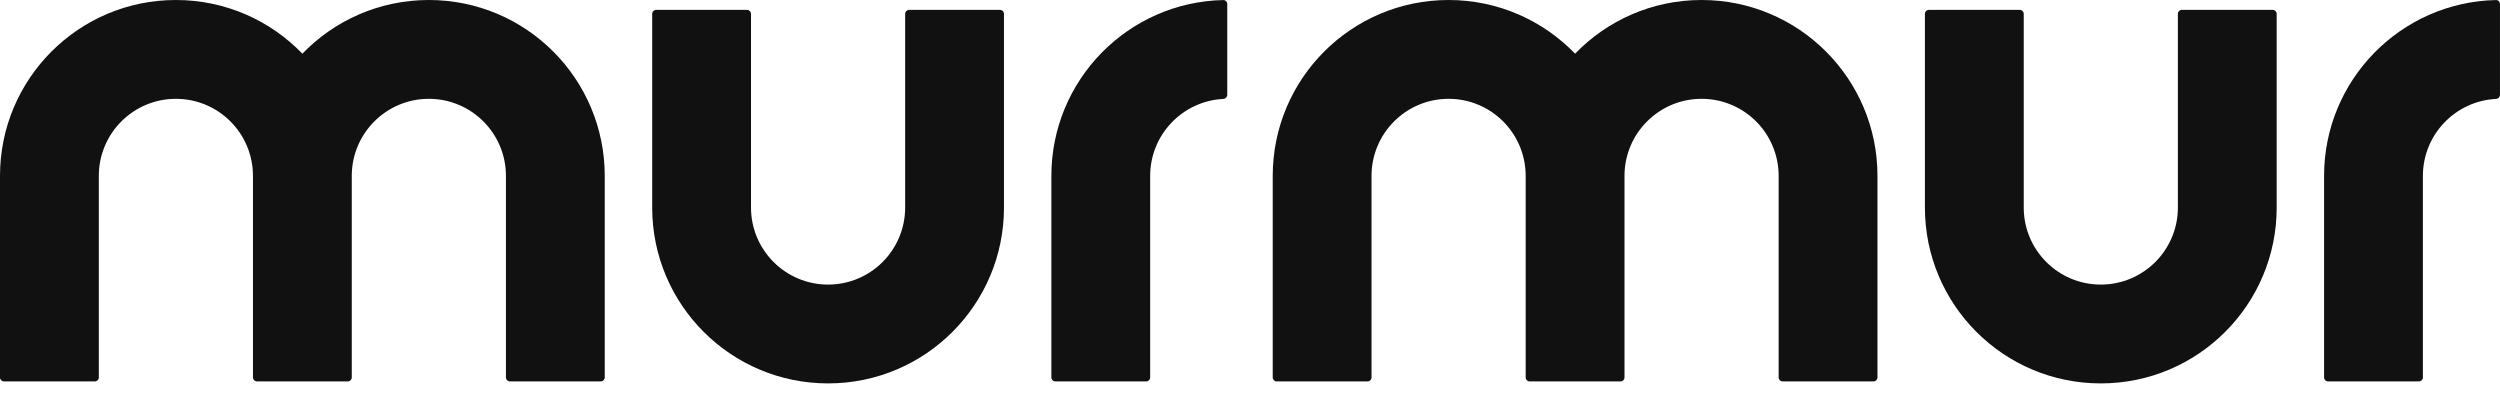
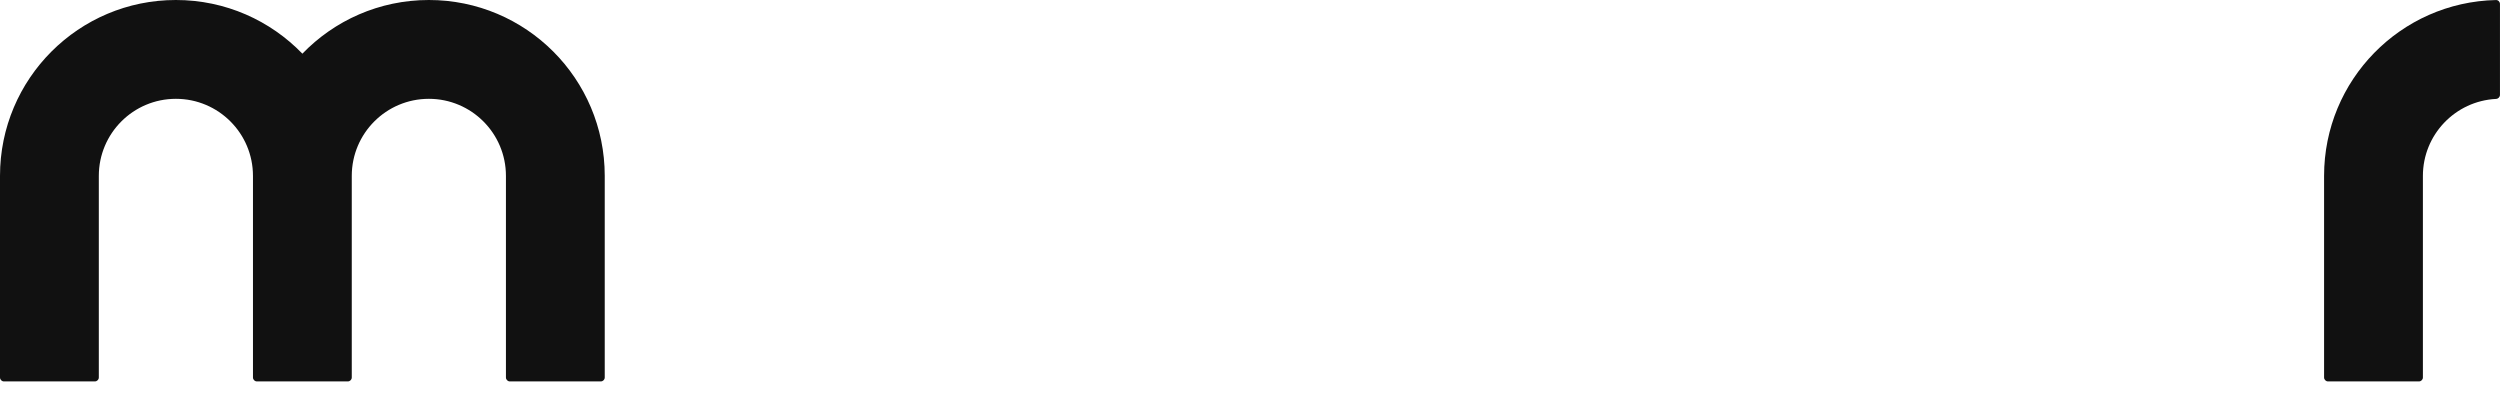
<svg xmlns="http://www.w3.org/2000/svg" width="144" height="23" viewBox="0 0 144 23" fill="none">
-   <path fill-rule="evenodd" clip-rule="evenodd" d="M70.69 5.464C70.69 5.589 70.587 5.692 70.462 5.698C68.117 5.817 66.25 7.757 66.25 10.131V21.742C66.25 21.867 66.148 21.97 66.023 21.97H60.786C60.661 21.97 60.559 21.867 60.559 21.742V10.131C60.559 4.613 64.971 0.123 70.462 0.002C70.587 -4.21884e-05 70.69 0.102 70.69 0.228V5.464Z" fill="#111111" />
  <path fill-rule="evenodd" clip-rule="evenodd" d="M143.998 5.464C143.998 5.589 143.896 5.692 143.771 5.698C141.426 5.817 139.559 7.757 139.559 10.131V21.742C139.559 21.867 139.456 21.97 139.331 21.97H134.095C133.97 21.97 133.867 21.867 133.867 21.742V10.131C133.867 4.613 138.279 0.123 143.771 0.002C143.896 -4.21884e-05 143.998 0.102 143.998 0.228V5.464Z" fill="#111111" />
  <path d="M5.692 10.131C5.692 7.679 7.679 5.692 10.131 5.692C12.583 5.692 14.571 7.679 14.571 10.131V21.742C14.571 21.867 14.673 21.97 14.798 21.97H20.035C20.16 21.97 20.262 21.867 20.262 21.742V10.131C20.262 7.679 22.25 5.692 24.702 5.692C27.154 5.692 29.142 7.679 29.142 10.131V21.742C29.142 21.867 29.244 21.97 29.369 21.97H34.605C34.731 21.97 34.833 21.867 34.833 21.742V10.131C34.833 4.535 30.298 0 24.702 0C21.843 0 19.258 1.186 17.417 3.092C15.575 1.186 12.991 0 10.131 0C4.535 0 0 4.535 0 10.131V21.742C0 21.867 0.102 21.97 0.228 21.97H5.464C5.589 21.97 5.692 21.867 5.692 21.742V10.131Z" fill="#111111" />
-   <path d="M79 10.131C79 7.679 80.988 5.692 83.44 5.692C85.892 5.692 87.879 7.679 87.879 10.131V21.742C87.879 21.867 87.982 21.97 88.107 21.97H93.343C93.469 21.97 93.571 21.867 93.571 21.742V10.131C93.571 7.679 95.559 5.692 98.011 5.692C100.463 5.692 102.45 7.679 102.45 10.131V21.742C102.45 21.867 102.553 21.97 102.678 21.97H107.914C108.039 21.97 108.142 21.867 108.142 21.742V10.131C108.142 4.535 103.607 0 98.011 0C95.151 0 92.567 1.186 90.725 3.092C88.883 1.186 86.299 0 83.44 0C77.844 0 73.309 4.535 73.309 10.131V21.742C73.309 21.867 73.411 21.97 73.536 21.97H78.773C78.898 21.97 79 21.867 79 21.742V10.131Z" fill="#111111" />
-   <path fill-rule="evenodd" clip-rule="evenodd" d="M47.698 16.392C50.15 16.392 52.137 14.405 52.137 11.953V0.797C52.137 0.672 52.24 0.569 52.365 0.569H57.601C57.726 0.569 57.829 0.672 57.829 0.797V11.953C57.829 17.549 53.294 22.084 47.698 22.084C42.102 22.084 37.566 17.549 37.566 11.953V0.797C37.566 0.672 37.669 0.569 37.794 0.569H43.03C43.156 0.569 43.258 0.672 43.258 0.797V11.953C43.258 14.405 45.246 16.392 47.698 16.392Z" fill="#111111" />
-   <path fill-rule="evenodd" clip-rule="evenodd" d="M121.006 16.392C123.458 16.392 125.446 14.405 125.446 11.953V0.797C125.446 0.672 125.548 0.569 125.673 0.569H130.91C131.035 0.569 131.137 0.672 131.137 0.797V11.953C131.137 17.549 126.602 22.084 121.006 22.084C115.41 22.084 110.875 17.549 110.875 11.953V0.797C110.875 0.672 110.977 0.569 111.103 0.569H116.339C116.464 0.569 116.567 0.672 116.567 0.797V11.953C116.567 14.405 118.554 16.392 121.006 16.392Z" fill="#111111" />
</svg>